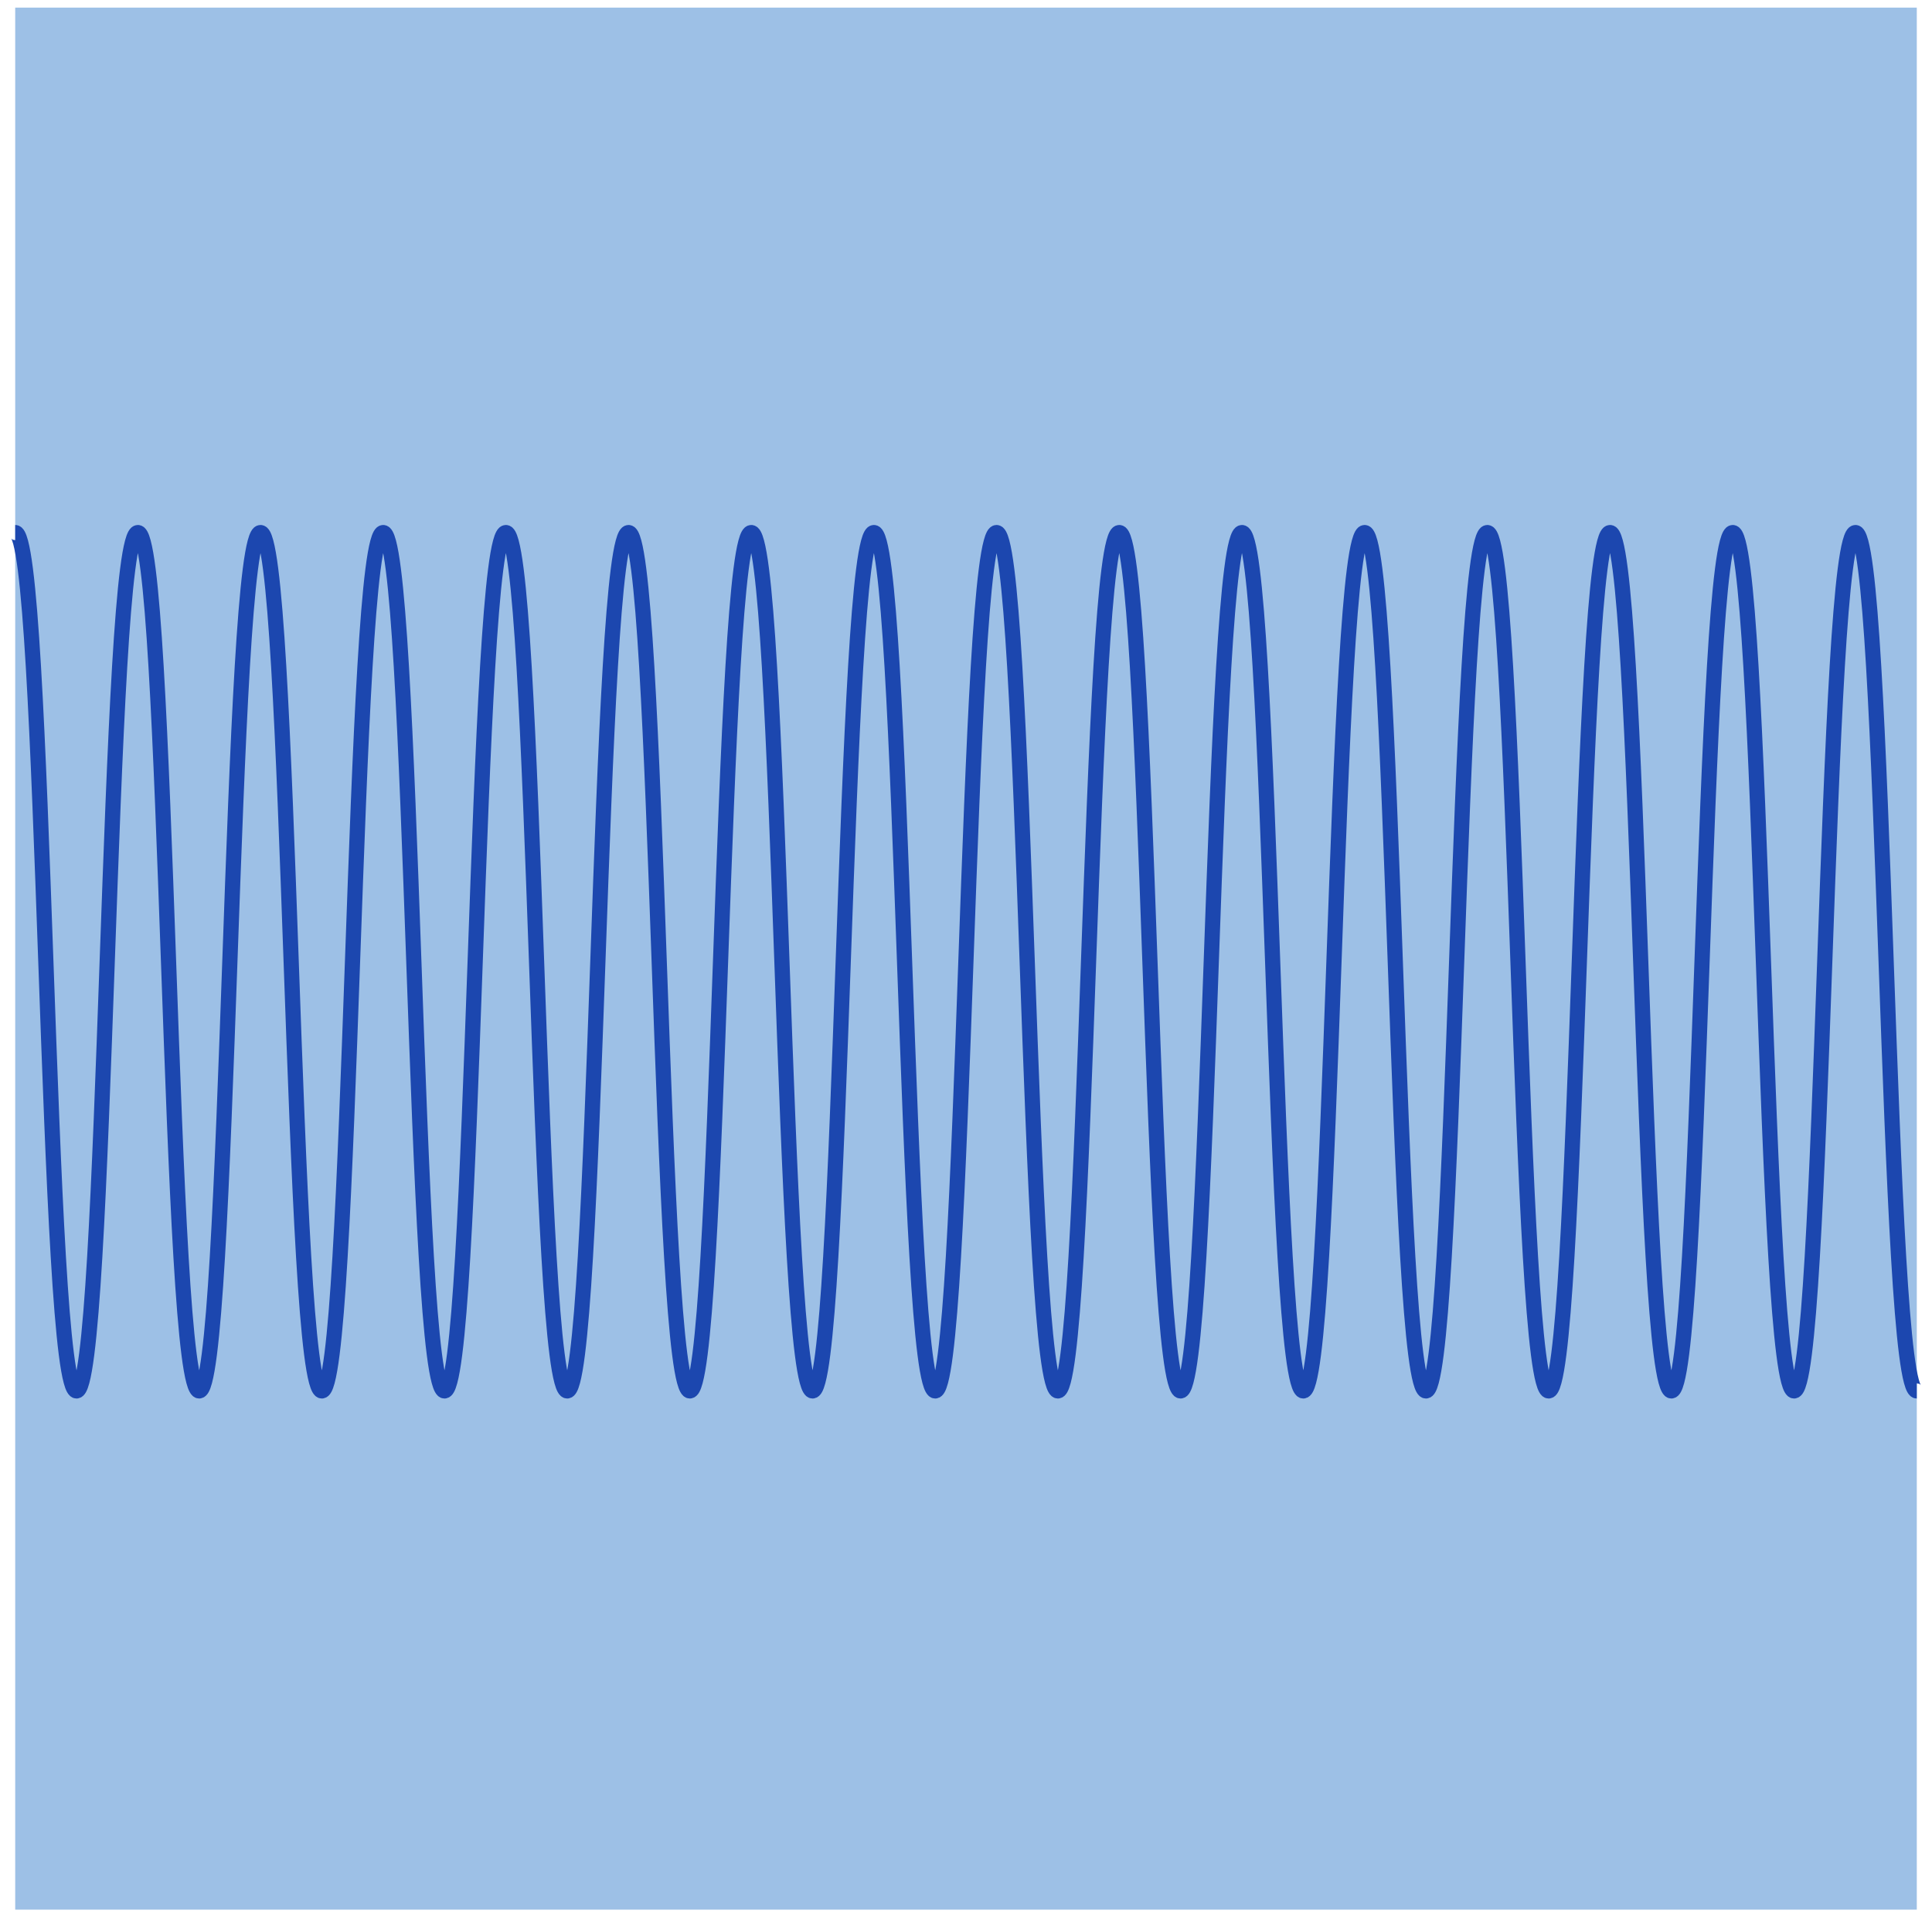
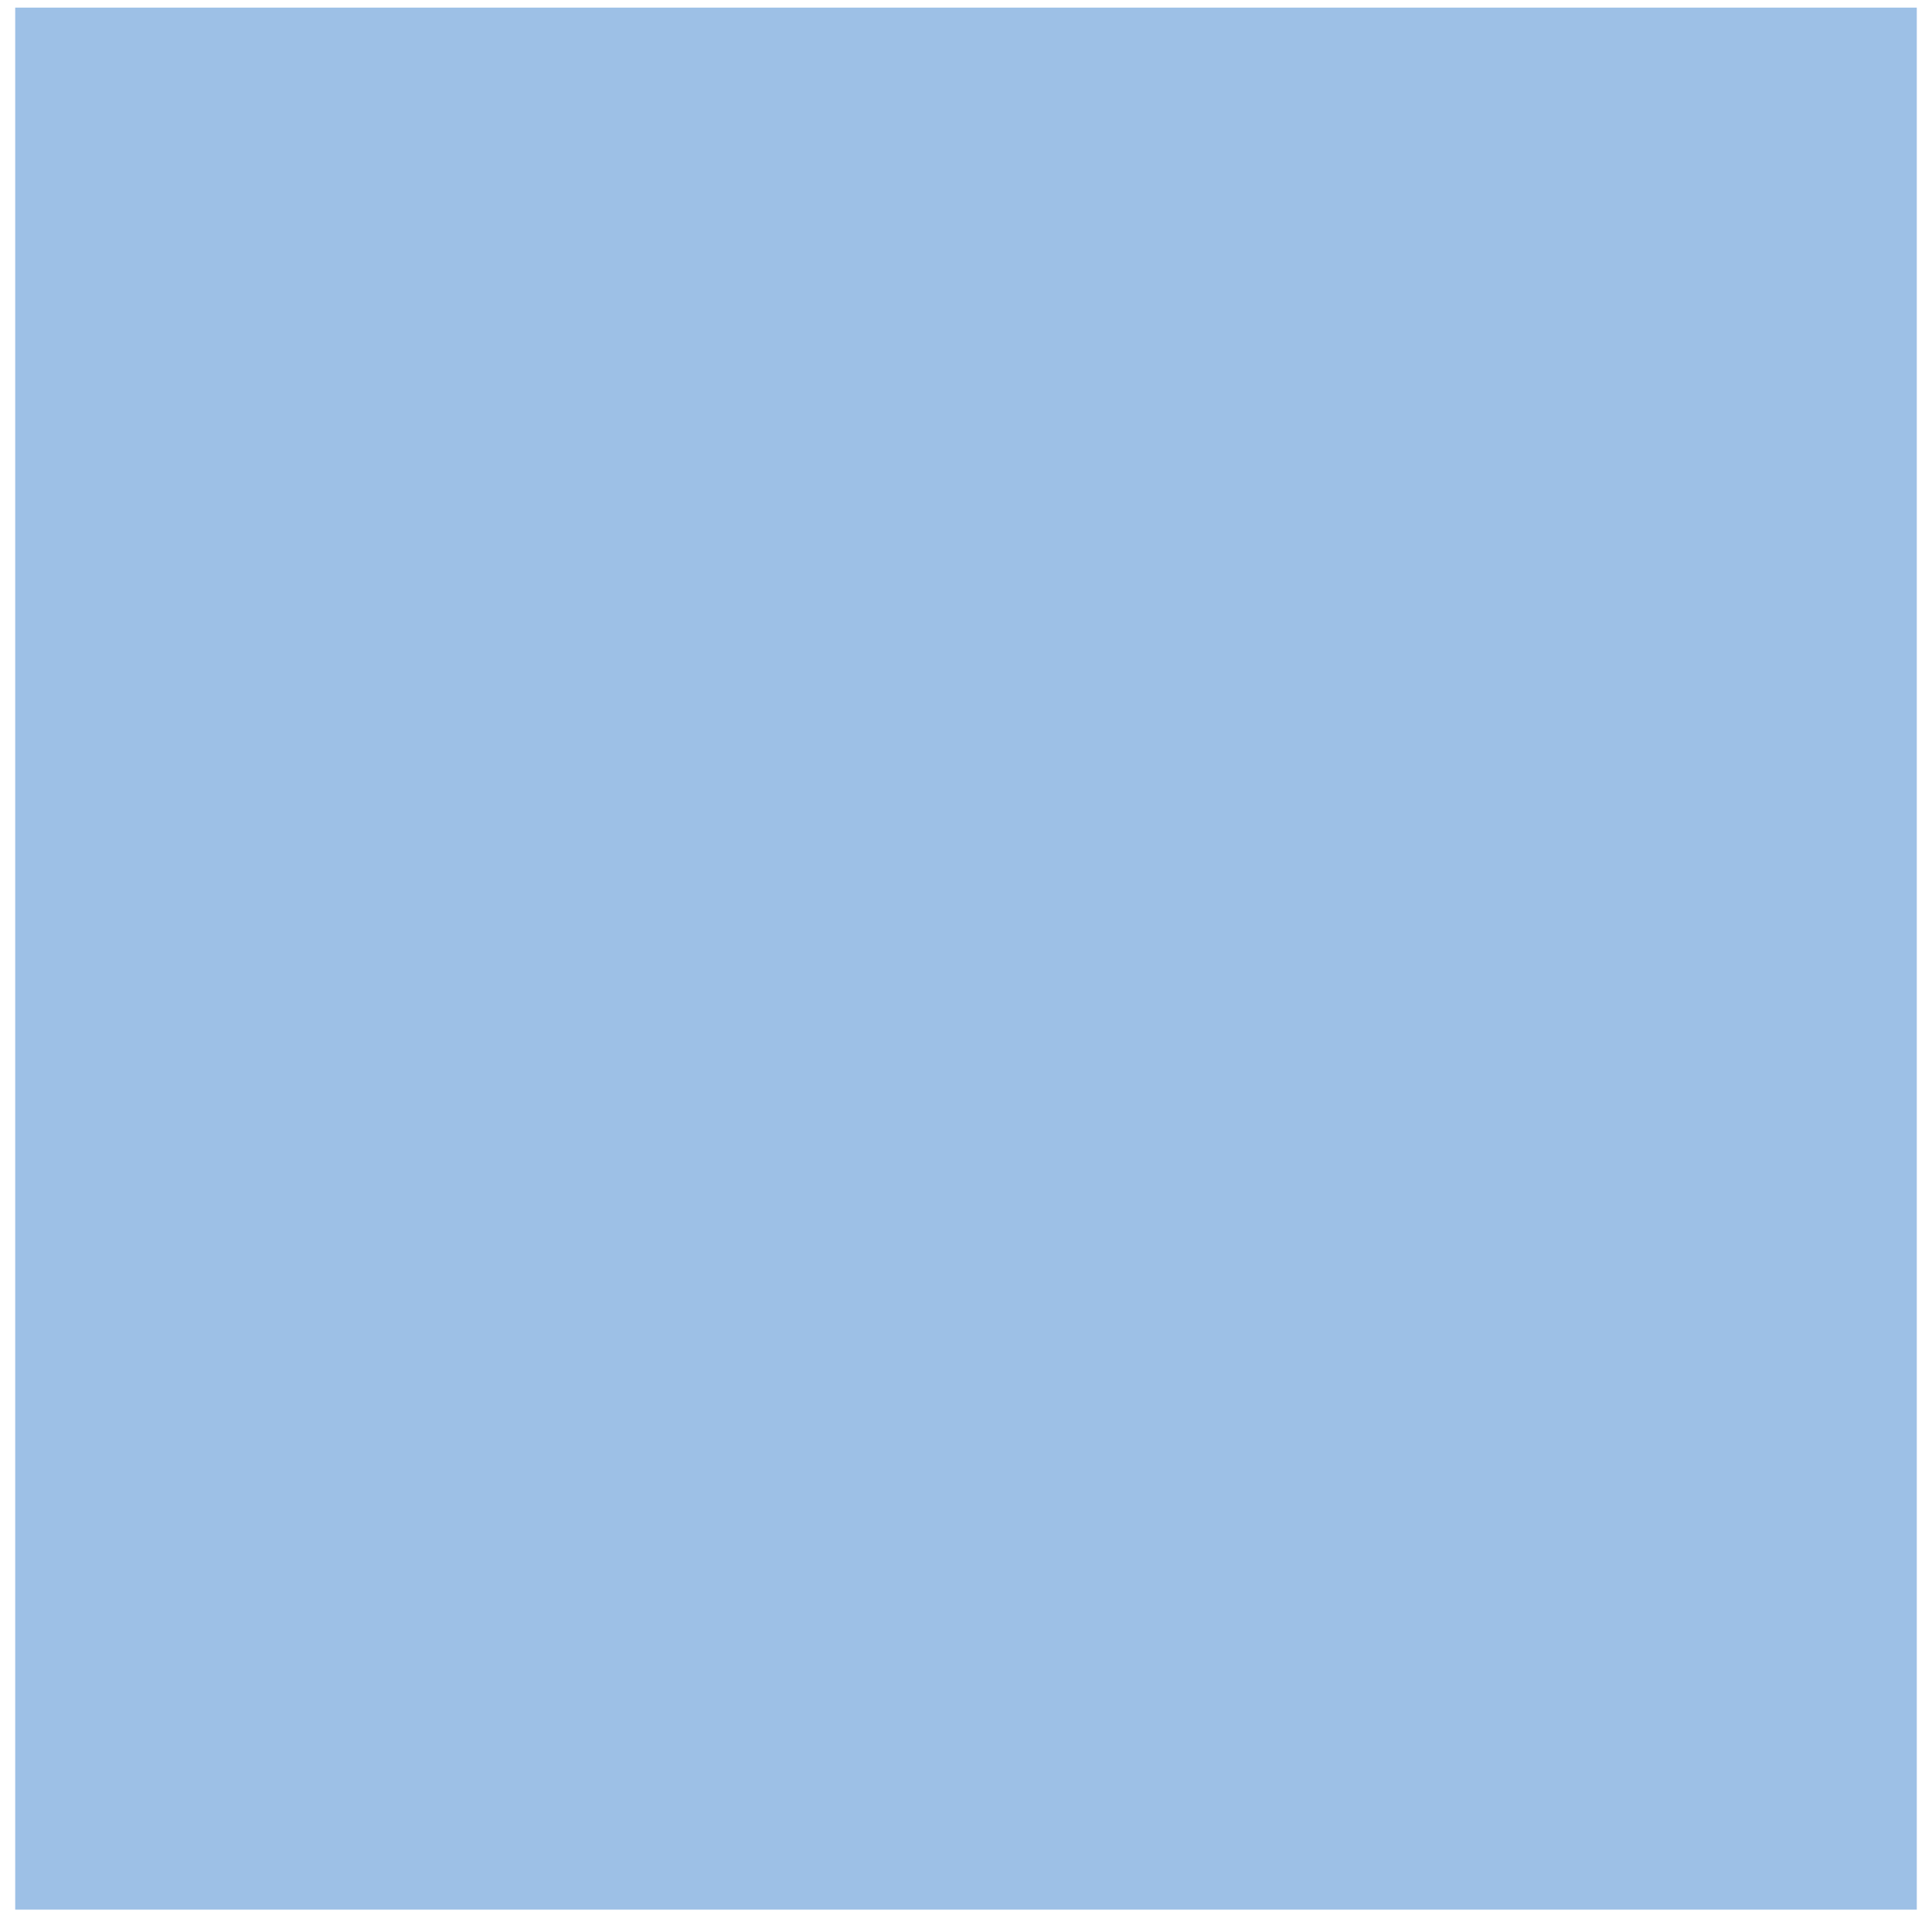
<svg xmlns="http://www.w3.org/2000/svg" width="127" height="126" viewBox="0 0 127 126" fill="none">
  <rect x="1" y="0.5" width="125" height="125" fill="#9DC0E6" />
-   <path d="M1 35C3.014 35 3.014 91.41 5.031 91.41C7.049 91.41 7.045 35 9.063 35C11.08 35 11.08 91.41 13.094 91.41C15.108 91.41 15.111 35 17.125 35C19.139 35 19.143 91.41 21.157 91.41C23.171 91.41 23.174 35 25.188 35C27.202 35 27.206 91.41 29.219 91.41C31.233 91.41 31.237 35 33.254 35C35.272 35 35.272 91.41 37.286 91.41C39.3 91.41 39.3 35 41.317 35C43.334 35 43.334 91.41 45.348 91.41C47.362 91.41 47.366 35 49.383 35C51.401 35 51.401 91.41 53.414 91.41C55.428 91.41 55.428 35 57.446 35C59.463 35 59.463 91.41 61.477 91.41C63.491 91.41 63.495 35 65.508 35C67.522 35 67.526 91.41 69.54 91.41C71.554 91.41 71.557 35 73.575 35C75.592 35 75.592 91.41 77.606 91.41C79.62 91.41 79.624 35 81.641 35C83.659 35 83.659 91.41 85.672 91.41C87.686 91.41 87.69 35 89.704 35C91.718 35 91.721 91.41 93.735 91.41C95.749 91.41 95.756 35 97.77 35C99.784 35 99.787 91.41 101.801 91.41C103.815 91.41 103.819 35 105.836 35C107.854 35 107.854 91.41 109.868 91.41C111.881 91.41 111.885 35 113.902 35C115.92 35 115.92 91.41 117.934 91.41C119.948 91.41 119.951 35 121.969 35C123.986 35 123.986 91.41 126 91.41" stroke="#1C47AF" stroke-miterlimit="10" />
</svg>